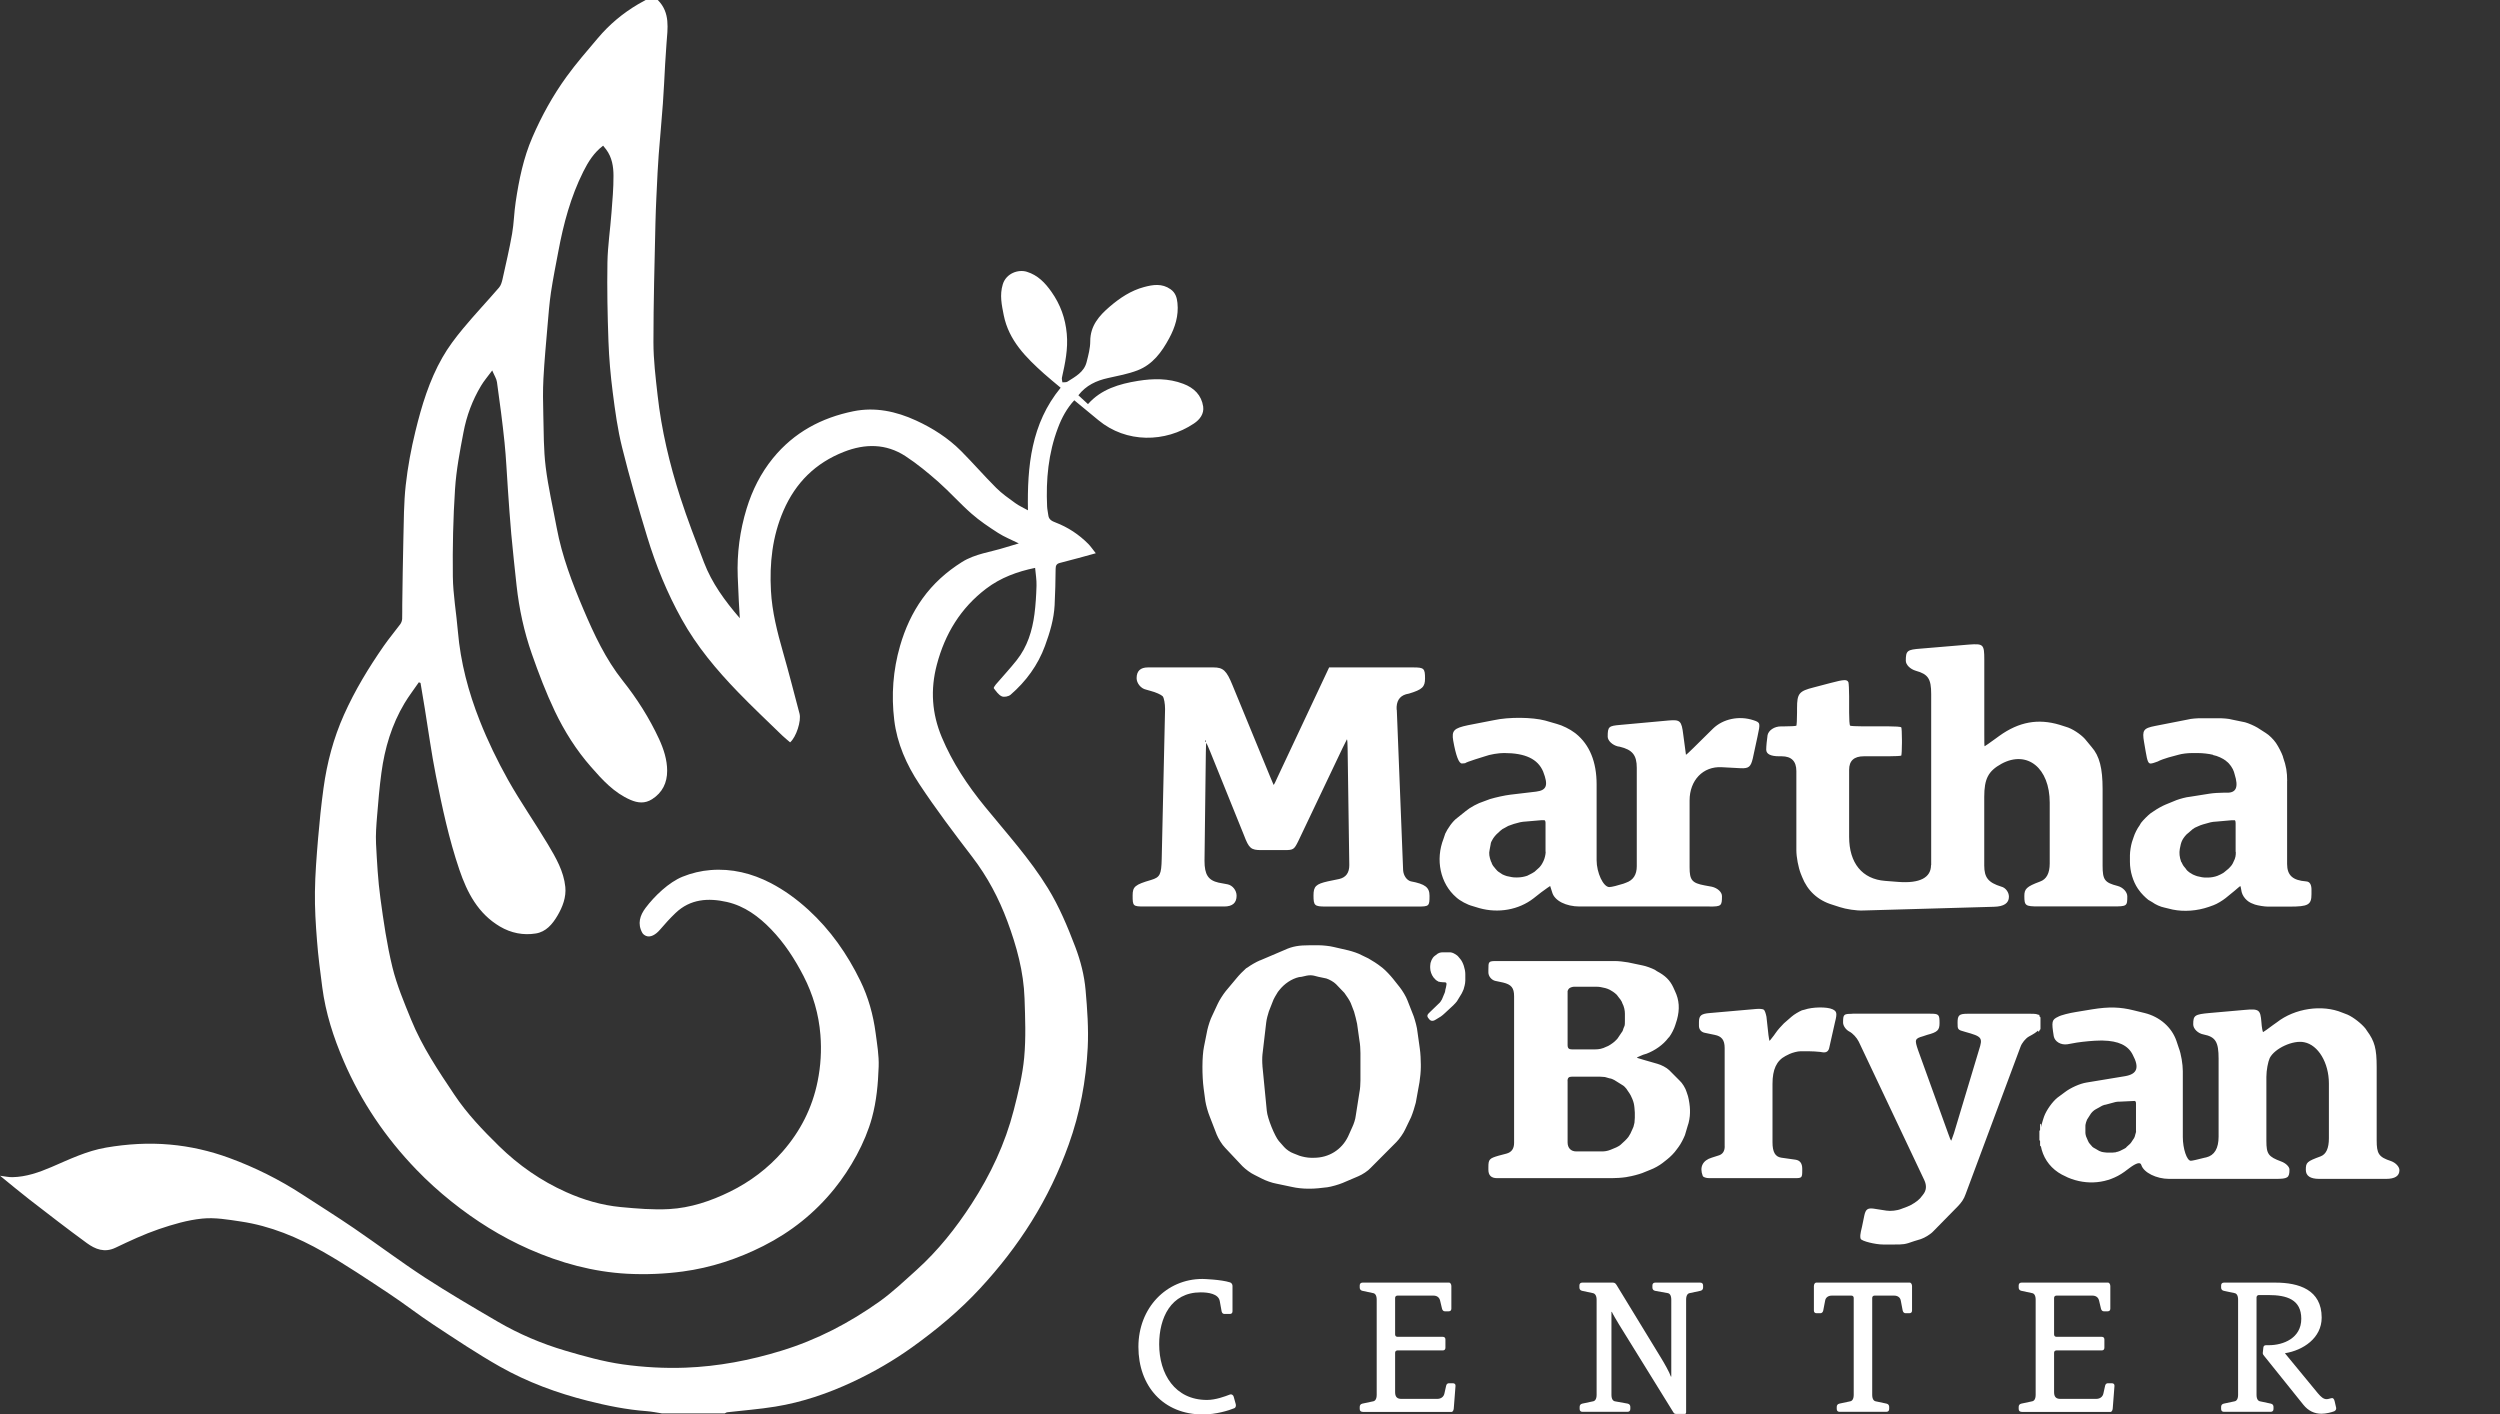
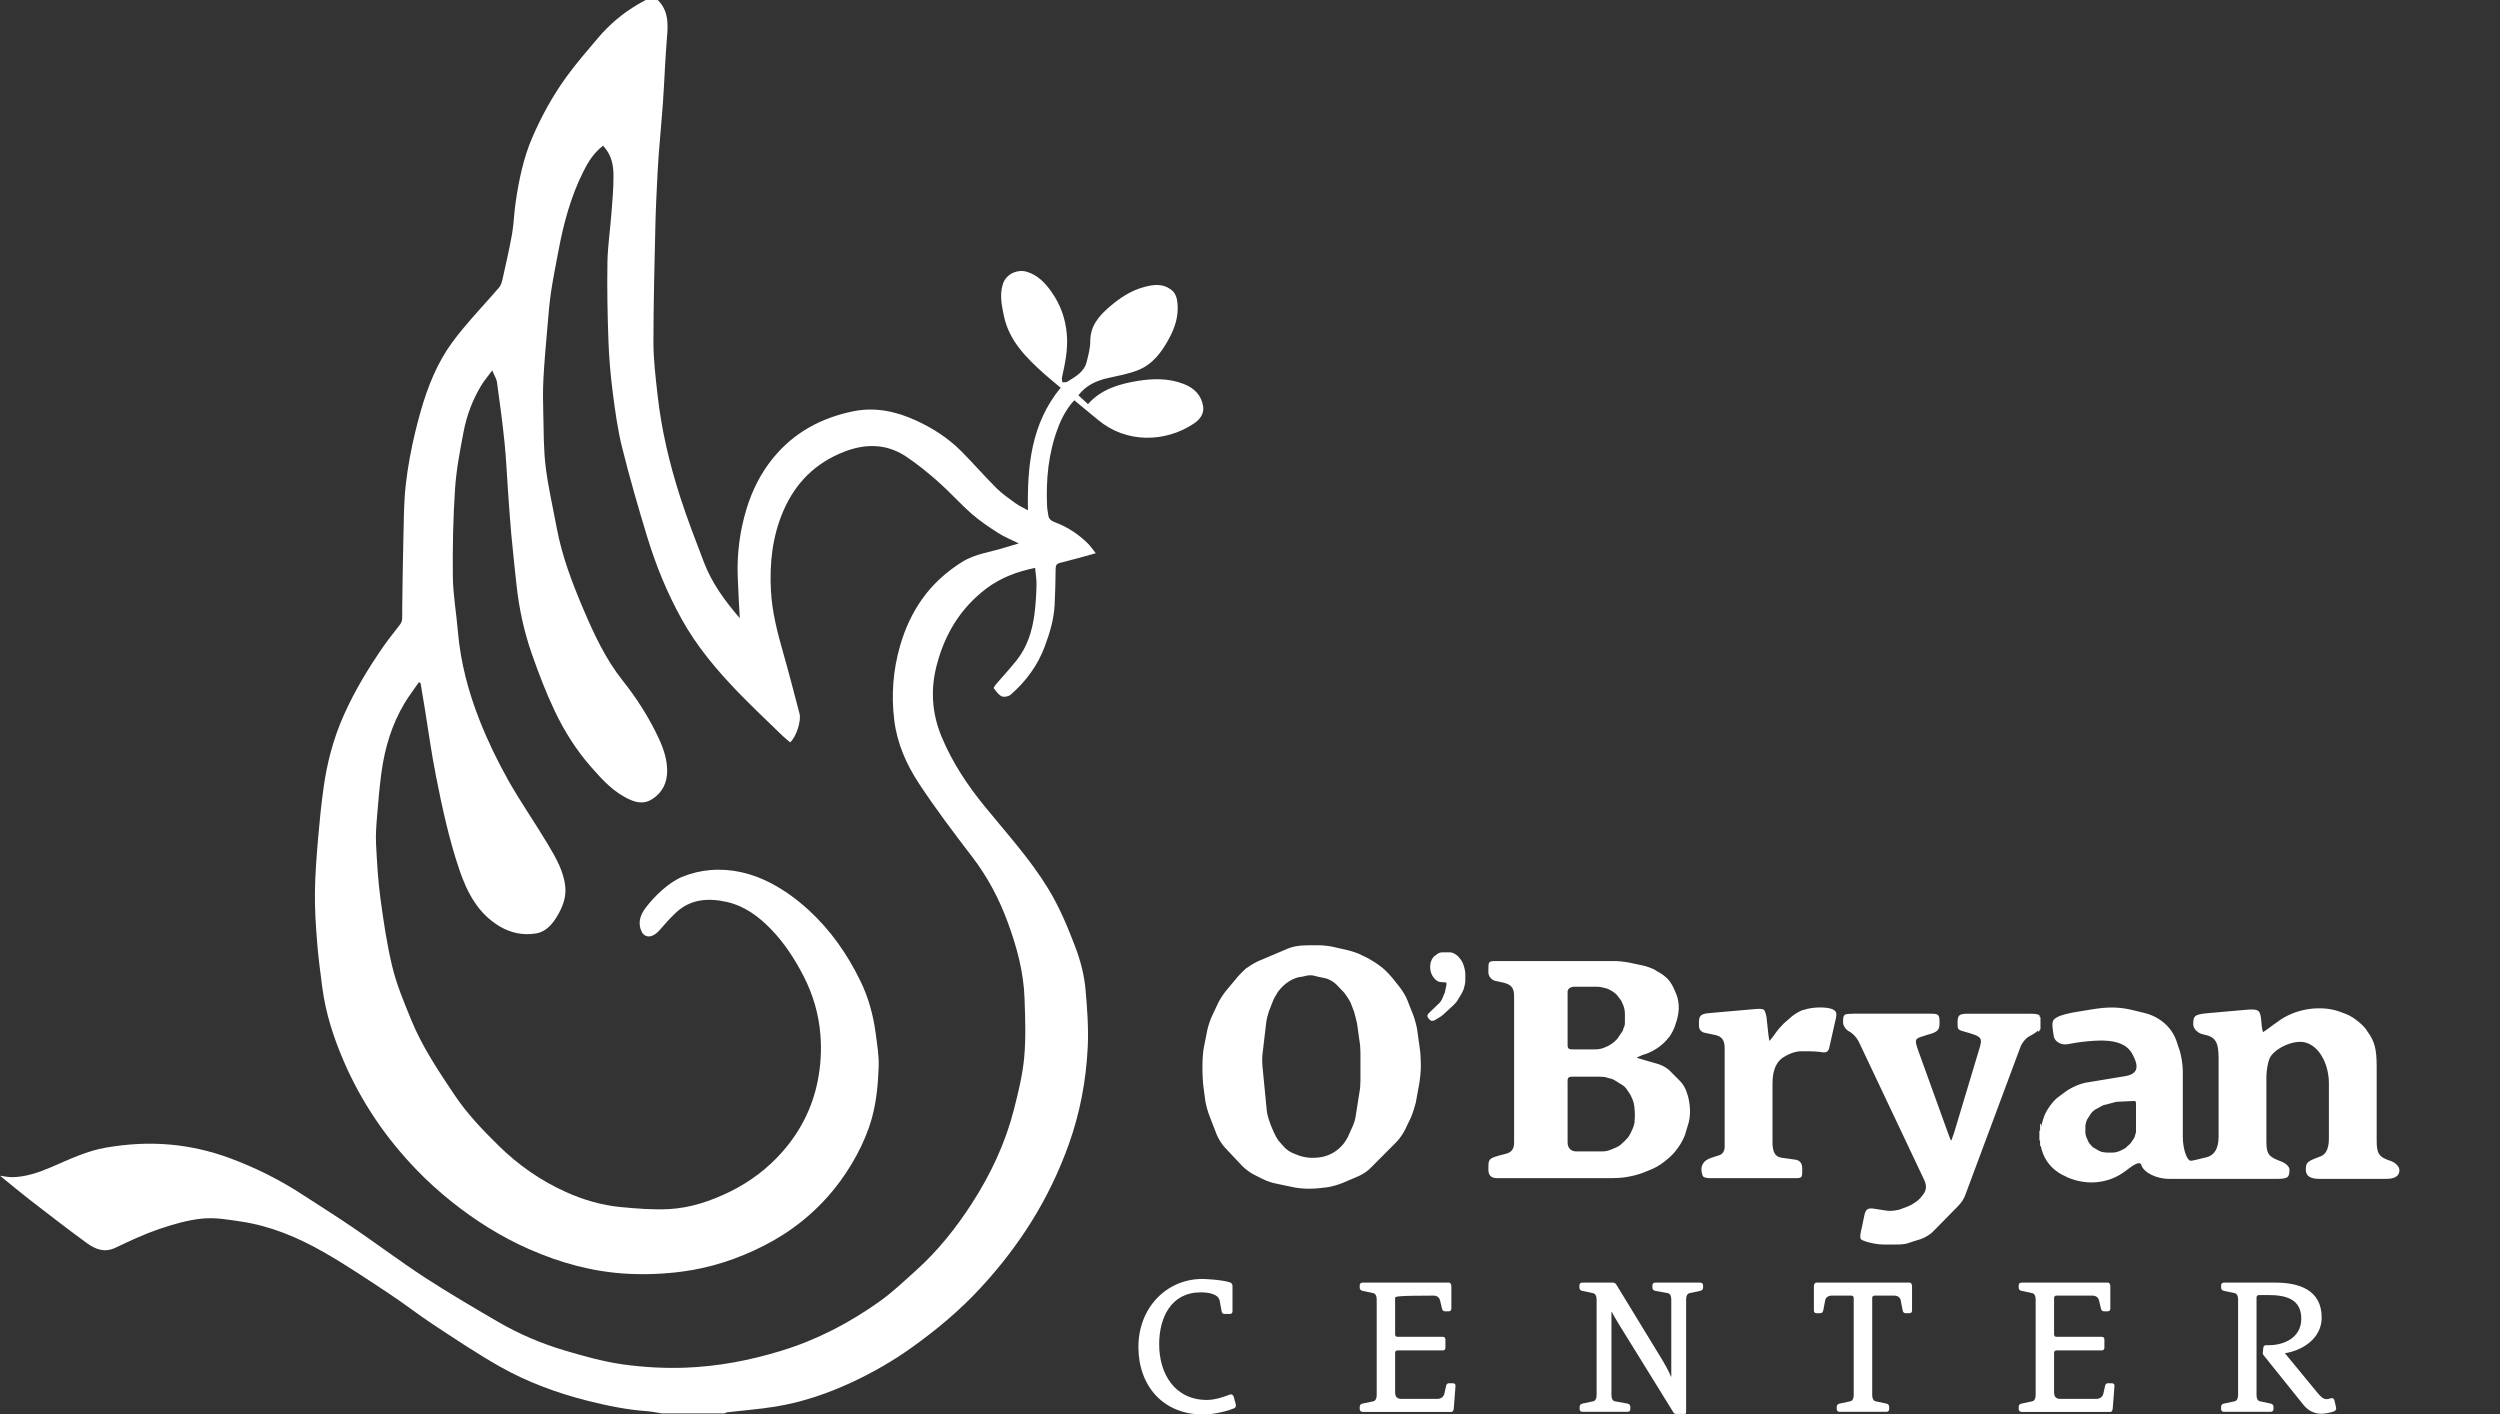
<svg xmlns="http://www.w3.org/2000/svg" width="152" height="86" viewBox="0 0 152 86" fill="none">
  <rect x="0" y="0" width="152" height="86" fill="#333333" stroke="none" />
  <g clip-path="url(#clip0_420_334)">
-     <path d="M84.925 43.152L85.31 52.911C85.331 53.236 85.535 53.524 85.777 53.585C86.652 53.75 86.915 53.952 86.915 54.465C86.915 55.098 86.894 55.118 86.182 55.118H80.593C79.922 55.118 79.861 55.057 79.861 54.444C79.861 53.893 80.004 53.75 80.737 53.585L81.428 53.442C81.834 53.346 82.037 53.066 82.037 52.603L81.935 45.52C81.935 45.216 81.915 44.949 81.894 44.949L81.629 45.479L78.928 51.156C78.683 51.645 78.642 51.686 78.094 51.686H76.69C76.06 51.686 75.938 51.584 75.635 50.786L73.581 45.702C73.458 45.397 73.356 45.171 73.336 45.171C73.336 45.171 73.315 45.417 73.315 45.743L73.234 52.336C73.234 53.175 73.458 53.52 74.088 53.664L74.637 53.767C74.94 53.828 75.185 54.133 75.185 54.461C75.185 54.897 74.934 55.115 74.432 55.115H69.576C68.885 55.115 68.864 55.094 68.864 54.441C68.864 53.91 69.007 53.787 69.981 53.503C70.529 53.339 70.611 53.178 70.632 52.217L70.836 43.111C70.836 42.786 70.775 42.437 70.693 42.334C70.591 42.232 70.267 42.088 69.961 42.009L69.675 41.927C69.371 41.866 69.106 41.541 69.106 41.233C69.106 40.797 69.336 40.579 69.797 40.579H73.778C74.368 40.579 74.572 40.764 74.936 41.66L77.212 47.193C77.334 47.481 77.436 47.724 77.436 47.724C77.457 47.724 77.579 47.477 77.702 47.193L80.811 40.579H85.93C86.581 40.579 86.642 40.641 86.642 41.253C86.642 41.763 86.478 41.927 85.668 42.17L85.484 42.211C85.078 42.334 84.888 42.647 84.915 43.149L84.925 43.152ZM73.322 45.051C73.322 45.031 73.322 45.01 73.302 45.01C73.281 45.01 73.281 45.031 73.281 45.051C73.281 45.092 73.281 45.113 73.302 45.113C73.322 45.113 73.322 45.092 73.322 45.051ZM103.943 55.115H96.038C95.225 55.115 94.516 54.769 94.373 54.256C94.312 54.051 94.25 53.869 94.25 53.869C94.23 53.869 93.985 54.054 93.702 54.256L93.236 54.622C92.34 55.317 91.103 55.539 89.942 55.214L89.537 55.091C89.213 55.009 88.764 54.766 88.542 54.56C87.568 53.722 87.262 52.275 87.769 50.988L87.871 50.684C88.014 50.379 88.318 49.927 88.604 49.725L89.111 49.318C89.377 49.093 89.864 48.829 90.208 48.726L90.593 48.583C90.937 48.48 91.488 48.357 91.832 48.316L93.396 48.131C94.046 48.049 94.148 47.744 93.821 46.906C93.498 46.15 92.745 45.784 91.444 45.784C91.121 45.784 90.589 45.866 90.266 45.989L89.677 46.174C89.353 46.276 89.087 46.379 89.087 46.4C89.087 46.4 88.985 46.42 88.883 46.42C88.699 46.42 88.519 45.951 88.355 45.031C88.253 44.418 88.396 44.275 89.251 44.093L90.814 43.789C91.747 43.583 93.171 43.604 93.944 43.809L94.656 44.015C94.979 44.097 95.47 44.34 95.732 44.545L95.814 44.606C96.648 45.281 97.074 46.321 97.074 47.69V52.302C97.074 53.058 97.479 53.934 97.847 53.934C97.99 53.934 98.375 53.832 98.702 53.729L98.865 53.667C99.299 53.517 99.516 53.184 99.516 52.668V46.687C99.516 45.91 99.25 45.585 98.48 45.4L98.358 45.38C98.034 45.298 97.748 45.034 97.748 44.788C97.748 44.175 97.809 44.134 98.521 44.073L101.447 43.806C102.159 43.744 102.24 43.826 102.342 44.665L102.424 45.277C102.465 45.623 102.506 45.89 102.506 45.89C102.526 45.89 102.731 45.705 102.973 45.462L104.151 44.299C104.761 43.707 105.735 43.501 106.61 43.789C107.036 43.932 107.036 43.953 106.855 44.788L106.569 46.115C106.446 46.625 106.324 46.728 105.837 46.708L104.679 46.646C103.541 46.584 102.727 47.443 102.727 48.668V52.73C102.727 53.507 102.87 53.688 103.64 53.832L104.086 53.914C104.43 53.996 104.696 54.239 104.696 54.485C104.696 55.077 104.655 55.118 103.943 55.118V55.115ZM93.968 51.789V50.033C93.968 49.951 93.947 49.89 93.906 49.869H93.702L92.749 49.951C92.667 49.951 92.524 49.972 92.425 49.992L92.04 50.095C91.938 50.136 91.795 50.177 91.696 50.218L91.512 50.321C91.41 50.362 91.287 50.444 91.226 50.506L90.981 50.732C90.92 50.793 90.838 50.896 90.797 50.957L90.736 51.06C90.695 51.122 90.633 51.245 90.633 51.327L90.572 51.652C90.511 51.898 90.552 52.1 90.654 52.388L90.674 52.408C90.695 52.511 90.777 52.655 90.838 52.713L90.92 52.815C90.981 52.898 91.083 53 91.165 53.041L91.349 53.164C91.43 53.206 91.553 53.247 91.614 53.267L91.918 53.329C91.979 53.349 92.122 53.349 92.204 53.349H92.244C92.469 53.349 92.67 53.308 92.854 53.247L93.017 53.164C93.099 53.123 93.222 53.062 93.304 53L93.508 52.815C93.59 52.754 93.671 52.651 93.712 52.59L93.774 52.487C93.814 52.405 93.876 52.302 93.896 52.22L93.937 52.076C93.957 51.994 93.978 51.871 93.978 51.789H93.968ZM117.416 52.607V42.194C117.416 41.277 117.232 40.99 116.483 40.784C116.139 40.682 115.873 40.418 115.873 40.172C115.873 39.559 115.955 39.498 116.786 39.436L119.712 39.19C120.587 39.128 120.645 39.169 120.645 40.107V44.637C120.645 45.044 120.645 45.373 120.665 45.373C120.686 45.373 120.968 45.168 121.336 44.904L121.561 44.74C122.76 43.881 123.918 43.679 125.219 44.066L125.604 44.189C125.989 44.292 126.499 44.637 126.762 44.925L127.167 45.414C127.654 45.965 127.838 46.721 127.838 47.967V52.62C127.838 53.5 127.96 53.661 128.751 53.866C129.074 53.948 129.34 54.232 129.34 54.499C129.34 55.091 129.319 55.111 128.464 55.111H123.955C123.141 55.111 123.08 55.07 123.08 54.478C123.08 54.051 123.203 53.907 124.034 53.599C124.426 53.462 124.623 53.095 124.623 52.497V48.802C124.623 46.697 123.261 45.595 121.697 46.434C120.883 46.882 120.642 47.351 120.642 48.456V52.62C120.642 53.356 120.887 53.661 121.677 53.907C121.942 53.969 122.143 54.253 122.143 54.52C122.143 54.914 121.839 55.118 121.231 55.132L113.285 55.358C112.88 55.378 112.229 55.276 111.862 55.153L111.415 55.009C110.52 54.742 109.893 54.15 109.566 53.315L109.484 53.11C109.341 52.744 109.219 52.111 109.219 51.7V46.882C109.219 46.282 108.92 45.982 108.323 45.982H108.18C107.651 45.982 107.386 45.846 107.386 45.575C107.386 45.37 107.427 44.983 107.468 44.696C107.529 44.408 107.873 44.165 108.282 44.165H108.446C108.83 44.165 109.178 44.145 109.219 44.124C109.239 44.083 109.26 43.737 109.26 43.327V43.06C109.26 42.16 109.382 42.02 110.274 41.794L111.289 41.527C112.144 41.301 112.304 41.301 112.386 41.486C112.406 41.568 112.427 41.955 112.427 42.345V43.323C112.427 43.731 112.447 44.08 112.488 44.121C112.509 44.141 112.853 44.162 113.261 44.162H114.824C115.209 44.162 115.557 44.182 115.598 44.223C115.618 44.244 115.638 44.589 115.638 45V45.164C115.638 45.551 115.618 45.9 115.598 45.941C115.557 45.962 115.213 45.982 114.824 45.982H113.323C112.725 45.982 112.427 46.255 112.427 46.8V50.882C112.427 52.473 113.22 53.455 114.62 53.558L115.414 53.62C116.735 53.722 117.406 53.353 117.406 52.6L117.416 52.607ZM139.056 47.484V52.528C139.056 53.223 139.4 53.527 140.214 53.589C140.444 53.602 140.551 53.793 140.538 54.16V54.365C140.538 55.019 140.333 55.122 139.196 55.122H137.895C137.67 55.122 137.306 55.06 137.101 54.998L136.999 54.958C136.614 54.834 136.308 54.489 136.267 54.099C136.247 53.975 136.226 53.873 136.206 53.873C136.206 53.873 136.042 53.996 135.862 54.16L135.313 54.608C135.13 54.752 134.806 54.954 134.581 55.036L134.295 55.139C133.583 55.385 132.793 55.443 132.102 55.303L131.594 55.18C131.37 55.139 131.046 54.995 130.862 54.855L130.617 54.711C130.433 54.567 130.171 54.304 130.048 54.119L129.987 54.037C129.684 53.589 129.5 52.976 129.5 52.405V51.998C129.5 51.772 129.561 51.406 129.622 51.2L129.725 50.896C129.786 50.691 129.949 50.365 130.089 50.181L130.171 50.037C130.314 49.852 130.576 49.589 130.76 49.445L130.944 49.322C131.148 49.178 131.472 48.997 131.676 48.915L132.327 48.648C132.551 48.566 132.916 48.463 133.161 48.442L134.319 48.258C134.564 48.217 134.949 48.196 135.174 48.196H135.419C135.967 48.196 136.11 47.85 135.865 47.074L135.824 46.93C135.763 46.725 135.559 46.42 135.378 46.297L135.337 46.256C135.153 46.112 134.809 45.951 134.564 45.91L134.544 45.89C134.299 45.828 133.914 45.787 133.668 45.787H133.243C132.998 45.787 132.654 45.828 132.449 45.89L131.84 46.054C131.635 46.115 131.332 46.218 131.189 46.3C131.026 46.362 130.845 46.423 130.763 46.423C130.62 46.423 130.559 46.3 130.46 45.708L130.358 45.116C130.235 44.401 130.317 44.278 131.029 44.138L133.001 43.751C133.226 43.69 133.59 43.669 133.815 43.669H134.891C135.136 43.669 135.501 43.69 135.705 43.751L136.499 43.915C136.723 43.977 137.047 44.121 137.251 44.24L137.759 44.566C137.963 44.689 138.225 44.952 138.368 45.157L138.409 45.219C138.532 45.404 138.712 45.749 138.794 45.975L138.815 46.057C138.998 46.567 139.06 46.937 139.06 47.488L139.056 47.484ZM135.926 51.792V50.037C135.926 49.955 135.906 49.893 135.886 49.873H135.661L134.728 49.955C134.646 49.955 134.482 49.975 134.404 49.996L133.958 50.119C133.876 50.14 133.713 50.201 133.634 50.242L133.45 50.324C133.369 50.365 133.267 50.447 133.205 50.509L132.94 50.735C132.878 50.797 132.797 50.899 132.756 50.961L132.694 51.063C132.654 51.125 132.613 51.248 132.592 51.33L132.531 51.618C132.49 51.864 132.511 52.107 132.613 52.395L132.633 52.415C132.674 52.518 132.756 52.661 132.817 52.72L132.899 52.822C132.94 52.904 133.062 53.007 133.124 53.048L133.328 53.171C133.41 53.212 133.532 53.253 133.594 53.274L133.88 53.336C133.961 53.356 134.084 53.356 134.183 53.356H134.224C134.428 53.356 134.649 53.315 134.813 53.253L134.997 53.171C135.078 53.13 135.201 53.069 135.262 53.007L135.487 52.822C135.548 52.761 135.651 52.658 135.691 52.596L135.753 52.494C135.794 52.412 135.835 52.309 135.875 52.227L135.916 52.083C135.937 52.001 135.937 51.878 135.937 51.796L135.926 51.792Z" fill="white" />
    <path d="M76.612 58.393L78.097 57.76C78.584 57.534 78.972 57.472 79.64 57.472H80.168C80.413 57.472 80.839 57.514 81.08 57.575L81.976 57.781C82.221 57.842 82.606 57.965 82.811 58.085L83.195 58.27C83.42 58.393 83.764 58.615 83.969 58.78L84.05 58.841C84.254 59.005 84.537 59.31 84.701 59.515L85.106 60.025C85.269 60.23 85.491 60.597 85.573 60.822L85.957 61.801C86.039 62.047 86.162 62.475 86.182 62.739L86.325 63.758C86.366 64.025 86.386 64.474 86.386 64.716V64.881C86.386 65.127 86.346 65.555 86.305 65.798L86.08 67.043C86.019 67.29 85.896 67.676 85.794 67.923L85.43 68.679C85.327 68.905 85.085 69.25 84.902 69.435L83.338 71.006C83.175 71.191 82.831 71.413 82.586 71.516L81.632 71.923C81.387 72.025 80.961 72.149 80.678 72.19H80.658C80.372 72.231 79.926 72.272 79.684 72.272H79.5C79.234 72.272 78.829 72.231 78.567 72.169L77.593 71.964C77.348 71.923 76.942 71.779 76.718 71.659L76.272 71.433C76.047 71.331 75.723 71.088 75.539 70.903L74.484 69.781C74.3 69.596 74.078 69.23 73.976 68.983L73.55 67.882C73.448 67.635 73.326 67.207 73.285 66.944L73.183 66.188C73.08 65.411 73.08 64.227 73.203 63.635L73.407 62.615C73.469 62.349 73.591 61.962 73.71 61.736L74.034 61.041C74.136 60.816 74.358 60.47 74.521 60.265L75.171 59.488C75.335 59.283 75.597 59.019 75.761 58.875L75.863 58.814C76.026 58.691 76.37 58.489 76.615 58.386L76.612 58.393ZM76.755 64.802L77.021 67.536C77.062 68.005 77.508 69.086 77.753 69.374L78.076 69.74C78.199 69.883 78.461 70.065 78.645 70.126L79.01 70.27C79.194 70.332 79.497 70.393 79.701 70.393H79.885C80.798 70.393 81.571 69.904 81.959 69.107L82.225 68.515C82.306 68.35 82.409 68.046 82.429 67.841L82.654 66.41C82.695 66.225 82.715 65.9 82.715 65.695V64.022C82.715 63.816 82.695 63.471 82.654 63.266L82.511 62.246C82.47 62.041 82.388 61.715 82.327 61.51L82.123 60.98C82.041 60.795 81.857 60.532 81.738 60.367L81.23 59.837C81.087 59.693 80.825 59.55 80.641 59.491L80.154 59.389C79.728 59.266 79.626 59.266 79.139 59.389L78.976 59.409C78.529 59.512 78.08 59.816 77.777 60.206L77.695 60.309C77.593 60.473 77.429 60.737 77.371 60.922L77.147 61.493C77.085 61.678 77.004 61.982 76.983 62.188L76.758 64.107C76.738 64.292 76.738 64.617 76.758 64.802H76.755ZM88.379 61.106L87.851 61.596C87.79 61.657 87.667 61.76 87.606 61.801L87.303 61.986C87.119 62.109 86.979 62.089 86.877 61.945C86.734 61.781 86.754 61.698 86.959 61.517L87.466 61.028C87.548 60.966 87.63 60.843 87.671 60.761L87.773 60.514C87.814 60.432 87.875 60.289 87.875 60.189L87.916 60.025C87.977 59.758 87.957 59.721 87.793 59.721H87.732C87.65 59.721 87.528 59.7 87.446 59.68L87.425 59.659C87.364 59.639 87.262 59.556 87.201 59.474L87.16 59.433C87.037 59.269 86.955 59.047 86.955 58.841V58.739C86.955 58.656 86.976 58.513 87.017 58.434L87.037 58.372C87.078 58.29 87.139 58.188 87.221 58.126L87.303 58.065C87.446 57.941 87.548 57.9 87.749 57.9H88.154C88.236 57.9 88.359 57.941 88.42 57.982L88.461 58.003C88.542 58.044 88.644 58.126 88.685 58.188L88.788 58.311C88.951 58.496 89.091 58.923 89.091 59.228V59.614C89.091 59.717 89.07 59.84 89.05 59.919L88.989 60.145C88.948 60.227 88.907 60.35 88.866 60.412L88.58 60.881C88.539 60.942 88.437 61.045 88.376 61.106H88.379ZM92.057 69.476V60.576C92.057 60.066 91.894 59.861 91.386 59.738L90.899 59.635C90.674 59.574 90.494 59.348 90.494 59.125V58.961C90.494 58.451 90.494 58.431 91.022 58.431H98.174C98.399 58.431 98.763 58.472 98.988 58.513L99.863 58.697C100.088 58.739 100.411 58.862 100.616 58.964L100.738 59.047C101.246 59.313 101.532 59.597 101.733 60.025L101.835 60.251C102.101 60.802 102.138 61.353 101.958 62.006L101.855 62.331C101.794 62.537 101.631 62.862 101.491 63.047L101.43 63.108C101.127 63.515 100.636 63.864 100.108 64.066L99.904 64.128C99.7 64.21 99.519 64.292 99.519 64.313C99.519 64.313 99.703 64.374 99.924 64.436L100.779 64.682C101.004 64.744 101.328 64.908 101.491 65.069L102.121 65.702C102.285 65.846 102.485 66.171 102.547 66.397L102.629 66.643C102.69 66.869 102.751 67.255 102.751 67.481V67.666C102.751 67.892 102.69 68.258 102.608 68.463L102.445 69.014C102.363 69.219 102.199 69.545 102.06 69.729L101.937 69.894C101.815 70.078 101.552 70.342 101.368 70.486L101.082 70.711C100.898 70.855 100.575 71.037 100.35 71.119L99.843 71.324C99.618 71.406 99.233 71.509 98.967 71.55L98.865 71.57C98.62 71.611 98.215 71.632 97.99 71.632H91.022C90.67 71.632 90.494 71.462 90.494 71.122V70.958C90.494 70.489 90.555 70.427 91.124 70.263L91.591 70.14C91.902 70.058 92.057 69.84 92.057 69.486V69.476ZM95.31 60.309V63.536C95.31 63.741 95.391 63.803 95.575 63.803H96.978C97.224 63.803 97.424 63.762 97.67 63.639L97.772 63.597C97.854 63.556 97.976 63.474 98.058 63.413L98.16 63.331C98.222 63.269 98.344 63.166 98.385 63.084L98.589 62.78C98.651 62.718 98.692 62.595 98.712 62.513L98.773 62.369C98.794 62.307 98.794 62.164 98.794 62.082V61.633C98.794 61.449 98.753 61.206 98.63 60.98L98.61 60.918C98.569 60.836 98.487 60.713 98.426 60.651L98.303 60.487C98.242 60.425 98.14 60.343 98.078 60.302L97.874 60.179C97.792 60.138 97.69 60.097 97.608 60.077L97.322 60.015C97.241 59.994 97.118 59.994 97.036 59.994H95.694C95.613 59.994 95.49 60.035 95.429 60.077C95.368 60.118 95.306 60.22 95.306 60.302L95.31 60.309ZM95.31 65.74V69.456C95.31 69.801 95.514 70.007 95.838 70.007H97.38C97.564 70.007 97.724 69.986 97.929 69.904L98.273 69.76C98.354 69.719 98.477 69.657 98.538 69.596L98.804 69.35C98.865 69.288 98.967 69.185 99.008 69.124L99.131 68.918C99.172 68.836 99.213 68.734 99.253 68.651L99.315 68.508C99.335 68.446 99.356 68.323 99.376 68.261L99.397 67.957V67.652L99.376 67.365C99.356 67.16 99.335 67.04 99.253 66.835L99.151 66.609C99.11 66.527 99.029 66.403 98.967 66.321L98.886 66.198C98.824 66.116 98.722 66.013 98.64 65.972L98.153 65.668C98.072 65.627 97.949 65.565 97.867 65.565L97.581 65.483C97.499 65.483 97.377 65.462 97.278 65.462H95.572C95.388 65.462 95.306 65.524 95.306 65.729L95.31 65.74ZM104.859 69.699V63.717C104.859 63.228 104.675 63.002 104.25 62.92L103.66 62.797C103.436 62.756 103.296 62.592 103.296 62.369V62.143C103.296 61.736 103.439 61.633 103.967 61.592L106.77 61.346C106.974 61.325 107.175 61.346 107.236 61.387C107.298 61.428 107.359 61.613 107.4 61.815L107.523 62.937C107.543 63.122 107.584 63.283 107.584 63.283C107.604 63.283 107.706 63.139 107.85 62.958L107.952 62.814C108.074 62.629 108.316 62.366 108.459 62.222L108.926 61.815C109.089 61.671 109.372 61.51 109.556 61.428L109.719 61.387C110.186 61.223 111.082 61.202 111.426 61.367C111.671 61.49 111.712 61.592 111.569 62.143L111.225 63.673C111.184 63.919 111.041 64.018 110.799 63.977L110.676 63.957C110.492 63.936 110.169 63.916 109.964 63.916H109.477C109.294 63.916 108.99 63.998 108.807 64.08L108.561 64.203C108.013 64.491 107.768 65.021 107.768 65.897V69.449C107.768 70.041 107.931 70.328 108.296 70.386L109.171 70.51C109.441 70.551 109.576 70.734 109.576 71.061V71.163C109.576 71.611 109.556 71.632 109.11 71.632H103.929C103.725 71.632 103.545 71.57 103.524 71.488C103.32 70.958 103.524 70.551 104.073 70.386L104.457 70.263C104.728 70.195 104.863 70.004 104.863 69.692L104.859 69.699ZM112.621 61.633H117.355C117.883 61.633 117.924 61.675 117.924 62.205C117.924 62.633 117.801 62.756 117.171 62.92L116.926 63.002C116.418 63.146 116.398 63.207 116.623 63.861L118.452 68.925C118.533 69.172 118.615 69.353 118.635 69.353C118.635 69.353 118.717 69.148 118.799 68.905L120.321 63.84C120.567 63.084 120.505 63.023 119.487 62.739C119.02 62.615 119.02 62.595 119.02 62.188C119.02 61.739 119.102 61.637 119.61 61.637H123.472C124 61.637 124.04 61.678 124.04 62.208C124.04 62.595 123.959 62.698 123.349 63.026C123.165 63.129 122.923 63.413 122.842 63.659L119.511 72.6C119.409 72.905 119.245 73.131 119.024 73.356L117.559 74.848C117.396 75.033 117.031 75.256 116.786 75.338L116.381 75.461C115.812 75.666 115.73 75.666 115.162 75.666H114.491C114.024 75.666 113.19 75.461 113.128 75.321C113.088 75.197 113.088 75.074 113.21 74.585L113.353 73.89C113.435 73.524 113.558 73.442 113.902 73.483L114.695 73.606C114.94 73.647 115.346 73.606 115.591 73.504L115.976 73.36C116.241 73.257 116.585 73.035 116.749 72.85L116.912 72.645C117.128 72.387 117.155 72.087 116.994 71.745L113.013 63.334C112.89 63.088 112.648 62.824 112.444 62.721C112.24 62.619 112.059 62.376 112.059 62.171C112.059 61.661 112.1 61.64 112.628 61.64L112.621 61.633ZM123.897 62.653V61.736C123.897 61.715 123.897 61.695 123.918 61.695H123.979C123.979 61.695 124 61.736 124 61.757V61.777C124 61.798 124.02 61.818 124.02 61.818C124.04 61.818 124.061 61.839 124.061 61.88V62.554C124.061 62.574 124.04 62.615 124.02 62.615C124.02 62.615 124 62.636 124 62.657C124 62.677 123.979 62.718 123.938 62.718C123.918 62.718 123.897 62.698 123.897 62.657V62.653ZM124.098 68.388V69.634C124.098 69.675 124.078 69.695 124.078 69.695C124.057 69.695 124.037 69.675 124.037 69.634V69.408C124.037 69.367 124.037 69.346 124.017 69.346C123.996 69.346 123.996 69.326 123.996 69.305V68.775C123.996 68.754 123.996 68.734 124.017 68.734C124.037 68.734 124.037 68.693 124.037 68.672V68.385C124.037 68.364 124.057 68.323 124.078 68.323C124.078 68.323 124.098 68.364 124.098 68.385V68.388ZM138.341 71.676H131.88C131.107 71.676 130.338 71.29 130.195 70.838C130.14 70.635 129.896 70.697 129.462 71.023L129.159 71.249C128.165 71.964 126.884 72.087 125.726 71.594L125.604 71.533C124.262 70.961 123.713 69.572 124.221 68.063L124.282 67.878C124.425 67.492 124.79 66.978 125.096 66.735L125.563 66.39C125.886 66.143 126.458 65.88 126.864 65.818L129.2 65.432C129.932 65.308 130.096 64.922 129.667 64.124C129.381 63.553 128.791 63.286 127.858 63.266H127.695C127.31 63.266 126.68 63.327 126.271 63.389L125.702 63.491C125.297 63.553 124.929 63.327 124.868 63.002C124.725 62.102 124.745 62.003 125.134 61.818C125.318 61.715 125.825 61.592 126.21 61.531L127.204 61.367C128.219 61.202 128.911 61.223 129.725 61.428L130.396 61.592C131.308 61.818 132.04 62.451 132.327 63.286L132.47 63.714C132.613 64.08 132.715 64.713 132.715 65.124V69.124C132.715 69.839 132.96 70.575 133.202 70.575C133.284 70.575 133.648 70.492 134.036 70.39L134.138 70.369C134.64 70.246 134.891 69.824 134.891 69.103V64.367C134.891 63.348 134.707 63.04 133.978 62.896C133.634 62.834 133.348 62.55 133.348 62.283C133.348 61.733 133.43 61.671 134.363 61.589L136.458 61.404C137.353 61.322 137.432 61.384 137.493 62.14C137.513 62.485 137.575 62.752 137.595 62.752C137.616 62.752 137.898 62.547 138.225 62.304L138.43 62.16C139.526 61.301 141.192 61.059 142.411 61.568L142.734 61.692C143.099 61.856 143.589 62.242 143.831 62.55L143.913 62.674C144.379 63.307 144.502 63.755 144.502 64.877V69.329C144.502 70.147 144.625 70.349 145.377 70.595C145.663 70.698 145.885 70.941 145.885 71.146C145.885 71.5 145.613 71.676 145.071 71.676H141.008C140.465 71.676 140.194 71.493 140.194 71.126C140.194 70.677 140.255 70.616 141.09 70.308C141.428 70.184 141.597 69.817 141.597 69.206V65.88C141.597 64.614 140.946 63.532 140.095 63.368C139.424 63.224 138.307 63.734 138.001 64.326C137.898 64.552 137.796 65.062 137.796 65.469V69.37C137.796 70.167 137.919 70.328 138.692 70.616C138.978 70.718 139.199 70.941 139.199 71.105C139.199 71.615 139.097 71.676 138.344 71.676H138.341ZM129.868 68.758V67.084C129.868 66.961 129.827 66.92 129.704 66.941L128.849 66.982C128.788 66.982 128.686 66.982 128.625 67.002L128.015 67.166C127.954 67.166 127.872 67.207 127.811 67.228L127.405 67.454C127.364 67.474 127.283 67.536 127.242 67.577L127.201 67.618C127.16 67.659 127.099 67.741 127.078 67.782L126.894 68.07C126.874 68.111 126.854 68.193 126.833 68.234L126.813 68.316C126.792 68.357 126.792 68.439 126.792 68.501V68.888C126.792 68.929 126.813 69.031 126.833 69.093L126.956 69.38C126.976 69.442 127.037 69.524 127.078 69.565L127.221 69.729C127.262 69.77 127.344 69.811 127.385 69.832L127.63 69.976C127.671 69.996 127.753 70.017 127.794 70.037L127.916 70.058C127.957 70.058 128.039 70.078 128.1 70.078H128.444C128.505 70.078 128.587 70.058 128.648 70.058L128.689 70.037C128.751 70.037 128.832 69.996 128.894 69.976L129.139 69.853C129.2 69.832 129.282 69.77 129.302 69.729L129.507 69.545C129.547 69.504 129.609 69.421 129.629 69.38L129.752 69.196C129.772 69.154 129.813 69.072 129.813 69.031L129.834 68.949C129.854 68.908 129.874 68.826 129.874 68.764L129.868 68.758Z" fill="white" />
    <path d="M75.134 85.374C75.158 85.466 75.134 85.582 75.052 85.617C74.715 85.757 73.928 86 73.142 86C70.72 86 69.215 84.265 69.215 81.89C69.215 79.516 70.918 77.76 73.108 77.76C73.176 77.76 74.242 77.794 74.787 77.969C74.868 77.993 74.936 78.085 74.936 78.178V79.724C74.936 79.831 74.879 79.889 74.773 79.889H74.449C74.368 79.889 74.3 79.841 74.276 79.738L74.16 79.098C74.078 78.667 73.475 78.575 73.002 78.575C71.183 78.575 70.478 80.135 70.478 81.73C70.478 83.533 71.428 85.117 73.387 85.117C73.918 85.117 74.497 84.895 74.766 84.792C74.882 84.744 74.987 84.826 75.008 84.919L75.134 85.374Z" fill="white" />
-     <path d="M82.845 85.839C82.739 85.839 82.671 85.781 82.671 85.665V85.538C82.671 85.446 82.719 85.364 82.834 85.34L83.495 85.199C83.611 85.175 83.703 85.059 83.703 84.802V79.019C83.703 78.763 83.611 78.647 83.495 78.623L82.834 78.482C82.719 78.458 82.671 78.376 82.671 78.284V78.157C82.671 78.041 82.739 77.983 82.845 77.983H88.103C88.185 77.983 88.243 78.089 88.243 78.192V79.564C88.243 79.67 88.185 79.728 88.079 79.728H87.848C87.766 79.728 87.698 79.67 87.674 79.564L87.558 79.074C87.51 78.876 87.361 78.773 87.153 78.773H84.963C84.881 78.773 84.823 78.831 84.823 78.913V81.138C84.823 81.22 84.881 81.278 84.963 81.278H87.718C87.824 81.278 87.882 81.336 87.882 81.442V81.942C87.882 82.048 87.824 82.106 87.718 82.106H84.963C84.881 82.106 84.823 82.164 84.823 82.246V84.645C84.823 84.97 84.987 85.052 85.205 85.052H87.381C87.602 85.052 87.776 84.936 87.82 84.727L87.926 84.251C87.95 84.145 88.018 84.101 88.1 84.101H88.331C88.437 84.101 88.505 84.159 88.495 84.265L88.389 85.637C88.379 85.743 88.331 85.846 88.249 85.846H82.841L82.845 85.839Z" fill="white" />
+     <path d="M82.845 85.839C82.739 85.839 82.671 85.781 82.671 85.665V85.538C82.671 85.446 82.719 85.364 82.834 85.34L83.495 85.199C83.611 85.175 83.703 85.059 83.703 84.802V79.019C83.703 78.763 83.611 78.647 83.495 78.623L82.834 78.482C82.719 78.458 82.671 78.376 82.671 78.284V78.157C82.671 78.041 82.739 77.983 82.845 77.983H88.103C88.185 77.983 88.243 78.089 88.243 78.192V79.564C88.243 79.67 88.185 79.728 88.079 79.728H87.848C87.766 79.728 87.698 79.67 87.674 79.564L87.558 79.074C87.51 78.876 87.361 78.773 87.153 78.773C84.881 78.773 84.823 78.831 84.823 78.913V81.138C84.823 81.22 84.881 81.278 84.963 81.278H87.718C87.824 81.278 87.882 81.336 87.882 81.442V81.942C87.882 82.048 87.824 82.106 87.718 82.106H84.963C84.881 82.106 84.823 82.164 84.823 82.246V84.645C84.823 84.97 84.987 85.052 85.205 85.052H87.381C87.602 85.052 87.776 84.936 87.82 84.727L87.926 84.251C87.95 84.145 88.018 84.101 88.1 84.101H88.331C88.437 84.101 88.505 84.159 88.495 84.265L88.389 85.637C88.379 85.743 88.331 85.846 88.249 85.846H82.841L82.845 85.839Z" fill="white" />
    <path d="M101.903 85.966C101.811 85.966 101.777 85.932 101.729 85.85L98.439 80.532C98.314 80.323 98.068 79.916 98 79.762H97.976V84.802C97.976 85.059 98.068 85.175 98.184 85.199L98.961 85.34C99.076 85.364 99.124 85.446 99.124 85.538V85.665C99.124 85.781 99.056 85.839 98.95 85.839H96.216C96.11 85.839 96.042 85.781 96.042 85.665V85.538C96.042 85.446 96.09 85.364 96.205 85.34L96.866 85.199C96.982 85.175 97.074 85.059 97.074 84.802V79.019C97.074 78.763 96.968 78.647 96.852 78.623L96.192 78.482C96.076 78.458 96.028 78.376 96.028 78.284V78.157C96.028 78.041 96.096 77.983 96.202 77.983H98.055C98.218 77.983 98.262 78.089 98.334 78.205L101.011 82.592C101.174 82.859 101.508 83.441 101.59 83.697H101.614V79.019C101.614 78.763 101.522 78.647 101.406 78.623L100.629 78.482C100.514 78.458 100.466 78.376 100.466 78.284V78.157C100.466 78.041 100.534 77.983 100.64 77.983H103.374C103.48 77.983 103.548 78.041 103.548 78.157V78.284C103.548 78.376 103.5 78.458 103.385 78.482L102.724 78.623C102.608 78.647 102.516 78.763 102.516 79.019V85.863C102.516 85.945 102.482 85.969 102.424 85.969H101.903V85.966Z" fill="white" />
    <path d="M111.848 85.839C111.742 85.839 111.674 85.781 111.674 85.665V85.538C111.674 85.446 111.722 85.364 111.838 85.34L112.498 85.199C112.614 85.175 112.706 85.059 112.706 84.802V78.913C112.706 78.831 112.648 78.773 112.567 78.773H111.374C111.167 78.773 111.003 78.879 110.969 79.074L110.853 79.68C110.83 79.786 110.761 79.844 110.68 79.844H110.448C110.343 79.844 110.285 79.786 110.285 79.68V78.192C110.285 78.085 110.343 77.983 110.424 77.983H116.112C116.194 77.983 116.252 78.089 116.252 78.192V79.68C116.252 79.786 116.194 79.844 116.088 79.844H115.856C115.775 79.844 115.707 79.786 115.683 79.68L115.567 79.074C115.533 78.876 115.369 78.773 115.162 78.773H113.97C113.888 78.773 113.83 78.831 113.83 78.913V84.802C113.83 85.059 113.922 85.175 114.038 85.199L114.699 85.34C114.814 85.364 114.862 85.446 114.862 85.538V85.665C114.862 85.781 114.794 85.839 114.688 85.839H111.851H111.848Z" fill="white" />
    <path d="M122.91 85.839C122.804 85.839 122.736 85.781 122.736 85.665V85.538C122.736 85.446 122.784 85.364 122.9 85.34L123.56 85.199C123.676 85.175 123.768 85.059 123.768 84.802V79.019C123.768 78.763 123.676 78.647 123.56 78.623L122.9 78.482C122.784 78.458 122.736 78.376 122.736 78.284V78.157C122.736 78.041 122.804 77.983 122.91 77.983H128.168C128.25 77.983 128.308 78.089 128.308 78.192V79.564C128.308 79.67 128.25 79.728 128.144 79.728H127.913C127.831 79.728 127.763 79.67 127.739 79.564L127.623 79.074C127.576 78.876 127.426 78.773 127.218 78.773H125.028C124.946 78.773 124.888 78.831 124.888 78.913V81.138C124.888 81.22 124.946 81.278 125.028 81.278H127.783C127.889 81.278 127.947 81.336 127.947 81.442V81.942C127.947 82.048 127.889 82.106 127.783 82.106H125.028C124.946 82.106 124.888 82.164 124.888 82.246V84.645C124.888 84.97 125.052 85.052 125.27 85.052H127.446C127.668 85.052 127.841 84.936 127.886 84.727L127.991 84.251C128.015 84.145 128.083 84.101 128.165 84.101H128.396C128.502 84.101 128.57 84.159 128.56 84.265L128.454 85.637C128.444 85.743 128.396 85.846 128.315 85.846H122.906L122.91 85.839Z" fill="white" />
    <path d="M142.036 85.583C142.06 85.689 142.002 85.767 141.921 85.805C141.771 85.863 141.433 85.956 141.144 85.956C140.715 85.956 140.344 85.781 140.044 85.408L137.67 82.452C137.622 82.393 137.565 82.335 137.578 82.243L137.612 81.928C137.622 81.822 137.694 81.788 137.786 81.788H137.949C138.828 81.788 139.918 81.357 139.918 80.183C139.918 79.009 139.039 78.739 137.915 78.739H137.336C137.268 78.739 137.197 78.797 137.197 78.879V84.802C137.197 85.059 137.289 85.175 137.405 85.199L138.065 85.34C138.181 85.364 138.229 85.446 138.229 85.538V85.665C138.229 85.781 138.161 85.839 138.055 85.839H135.218C135.112 85.839 135.044 85.781 135.044 85.665V85.538C135.044 85.446 135.092 85.364 135.208 85.34L135.869 85.199C135.984 85.175 136.076 85.059 136.076 84.802V79.019C136.076 78.763 135.984 78.647 135.869 78.623L135.208 78.482C135.092 78.458 135.044 78.376 135.044 78.284V78.157C135.044 78.041 135.112 77.983 135.218 77.983H138.344C139.768 77.983 141.158 78.414 141.158 80.111C141.158 81.357 140.024 82.103 138.923 82.277L140.926 84.71C141.124 84.943 141.273 85.069 141.457 85.069C141.539 85.069 141.641 85.035 141.737 85.011C141.842 84.977 141.91 85.045 141.944 85.186L142.036 85.583Z" fill="white" />
    <path d="M39.991 -0.002C40.764 0.768 40.59 1.726 40.522 2.667C40.492 3.081 40.464 3.492 40.44 3.906C40.396 4.7 40.362 5.493 40.304 6.287C40.229 7.327 40.13 8.364 40.049 9.404C40.022 9.76 39.998 10.12 39.981 10.479C39.933 11.502 39.875 12.525 39.851 13.552C39.797 15.971 39.729 18.39 39.729 20.809C39.729 21.88 39.861 22.955 39.981 24.022C40.216 26.137 40.706 28.2 41.357 30.223C41.789 31.561 42.297 32.875 42.801 34.192C43.281 35.448 44.061 36.519 44.98 37.586C44.956 37.196 44.936 36.864 44.919 36.529C44.895 36.04 44.871 35.55 44.854 35.058C44.8 33.648 44.984 32.262 45.396 30.917C45.736 29.809 46.251 28.775 46.993 27.862C48.274 26.288 49.949 25.398 51.887 25.004C53.198 24.738 54.475 25.004 55.695 25.566C56.713 26.034 57.646 26.63 58.44 27.427C59.165 28.156 59.84 28.936 60.568 29.662C60.916 30.011 61.328 30.298 61.73 30.589C61.955 30.753 62.213 30.866 62.499 31.027C62.452 28.348 62.69 25.764 64.488 23.574C64.148 23.287 63.804 23.013 63.477 22.719C62.377 21.733 61.338 20.703 61.028 19.17C60.906 18.551 60.769 17.938 60.97 17.285C61.175 16.618 61.91 16.361 62.435 16.525C63.099 16.73 63.545 17.196 63.933 17.75C64.471 18.517 64.774 19.345 64.86 20.296C64.945 21.216 64.761 22.079 64.567 22.955C64.546 23.044 64.584 23.15 64.594 23.246C64.696 23.235 64.822 23.256 64.9 23.205C65.377 22.9 65.909 22.63 66.065 22.017C66.171 21.6 66.287 21.172 66.287 20.748C66.287 19.803 66.832 19.191 67.475 18.64C68.092 18.113 68.763 17.665 69.556 17.453C70.108 17.305 70.649 17.22 71.17 17.586C71.47 17.798 71.555 18.089 71.589 18.418C71.671 19.191 71.446 19.902 71.085 20.57C70.636 21.405 70.081 22.164 69.164 22.517C68.589 22.739 67.969 22.849 67.363 22.986C66.658 23.143 66.035 23.427 65.565 24.033C65.749 24.204 65.939 24.378 66.15 24.57C66.944 23.666 68.047 23.341 69.192 23.157C70.111 23.009 71.041 22.992 71.944 23.335C72.601 23.581 73.05 24.026 73.153 24.72C73.214 25.155 72.955 25.508 72.591 25.75C70.85 26.917 68.48 26.955 66.78 25.545C66.297 25.145 65.813 24.748 65.316 24.337C64.877 24.809 64.556 25.391 64.322 26.021C63.739 27.561 63.589 29.159 63.664 30.791C63.671 30.976 63.719 31.157 63.739 31.338C63.77 31.598 63.977 31.691 64.175 31.766C64.931 32.057 65.592 32.491 66.164 33.066C66.314 33.217 66.433 33.398 66.624 33.638C66.232 33.747 65.902 33.84 65.571 33.928C65.2 34.028 64.826 34.13 64.451 34.223C64.246 34.271 64.182 34.377 64.182 34.589C64.175 35.325 64.158 36.06 64.121 36.792C64.076 37.651 63.831 38.466 63.535 39.27C63.102 40.447 62.384 41.426 61.444 42.24C61.321 42.346 61.045 42.401 60.906 42.336C60.708 42.247 60.565 42.028 60.422 41.846C60.401 41.819 60.49 41.682 60.548 41.614C60.97 41.121 61.416 40.645 61.818 40.136C62.465 39.318 62.762 38.353 62.895 37.337C62.969 36.769 63.003 36.19 63.02 35.615C63.031 35.26 62.969 34.904 62.935 34.527C61.852 34.75 60.837 35.123 59.959 35.79C58.409 36.967 57.452 38.538 56.958 40.42C56.56 41.932 56.659 43.386 57.261 44.824C57.908 46.37 58.821 47.742 59.877 49.036C61.198 50.658 62.612 52.208 63.712 54.001C64.403 55.127 64.907 56.338 65.377 57.57C65.701 58.425 65.926 59.301 66.004 60.201C66.106 61.361 66.191 62.538 66.133 63.698C66.031 65.707 65.663 67.681 64.979 69.584C64.39 71.226 63.64 72.79 62.717 74.268C61.808 75.726 60.763 77.067 59.598 78.326C58.351 79.678 56.952 80.841 55.463 81.909C54.329 82.723 53.127 83.415 51.87 84.007C50.361 84.715 48.788 85.255 47.139 85.522C46.172 85.68 45.191 85.752 44.217 85.865C44.163 85.871 44.112 85.912 44.061 85.936H40.257C39.947 85.888 39.637 85.823 39.323 85.799C38.108 85.71 36.919 85.468 35.74 85.17C33.871 84.698 32.062 84.034 30.383 83.083C29.001 82.299 27.679 81.413 26.348 80.537C25.438 79.938 24.58 79.264 23.674 78.665C22.356 77.793 21.041 76.906 19.669 76.123C18.106 75.23 16.444 74.535 14.645 74.268C13.869 74.152 13.065 74.011 12.295 74.09C11.403 74.179 10.511 74.442 9.656 74.733C8.757 75.041 7.888 75.448 7.027 75.859C6.359 76.181 5.794 75.955 5.283 75.582C4.101 74.72 2.943 73.823 1.785 72.927C1.206 72.478 0.644 72.006 0.004 71.486C0.304 71.524 0.525 71.575 0.747 71.572C1.588 71.558 2.368 71.281 3.131 70.956C4.214 70.49 5.273 69.974 6.455 69.772C7.742 69.553 9.026 69.474 10.33 69.59C11.573 69.7 12.772 69.977 13.934 70.401C15.493 70.973 16.975 71.712 18.371 72.619C19.424 73.303 20.49 73.974 21.525 74.679C22.962 75.661 24.355 76.708 25.809 77.659C27.26 78.603 28.759 79.479 30.254 80.352C31.548 81.108 32.927 81.693 34.361 82.118C35.509 82.456 36.677 82.785 37.859 82.953C39.122 83.13 40.413 83.202 41.687 83.154C43.666 83.079 45.607 82.71 47.511 82.124C49.67 81.464 51.642 80.434 53.471 79.134C54.268 78.566 54.986 77.878 55.719 77.221C57.03 76.04 58.12 74.668 59.077 73.19C60.221 71.421 61.113 69.536 61.638 67.49C61.907 66.439 62.172 65.371 62.271 64.297C62.38 63.106 62.333 61.898 62.292 60.701C62.237 59.079 61.811 57.529 61.249 56.016C60.728 54.613 60.037 53.309 59.121 52.112C58.007 50.658 56.9 49.193 55.892 47.667C55.119 46.497 54.54 45.203 54.37 43.78C54.186 42.257 54.295 40.752 54.724 39.267C55.024 38.23 55.46 37.265 56.09 36.389C56.737 35.489 57.541 34.767 58.481 34.175C59.295 33.662 60.235 33.569 61.12 33.285C61.379 33.203 61.641 33.128 61.944 33.039C61.488 32.813 61.062 32.645 60.684 32.402C60.126 32.043 59.567 31.67 59.07 31.232C58.375 30.623 57.755 29.922 57.064 29.309C56.427 28.748 55.766 28.2 55.054 27.735C53.873 26.965 52.599 26.965 51.308 27.472C49.585 28.149 48.376 29.34 47.633 31.051C46.956 32.618 46.782 34.254 46.874 35.923C46.942 37.196 47.259 38.432 47.609 39.657C47.964 40.895 48.28 42.144 48.611 43.39C48.727 43.828 48.41 44.817 48.039 45.135C47.882 44.998 47.712 44.864 47.558 44.717C46.659 43.841 45.74 42.979 44.868 42.076C43.567 40.728 42.365 39.301 41.449 37.648C40.563 36.057 39.879 34.38 39.351 32.645C38.802 30.845 38.278 29.035 37.825 27.208C37.552 26.113 37.399 24.987 37.256 23.865C37.123 22.832 37.031 21.791 36.994 20.751C36.936 19.153 36.905 17.552 36.932 15.954C36.95 14.948 37.103 13.945 37.178 12.939C37.236 12.19 37.304 11.44 37.3 10.691C37.3 10.133 37.212 9.569 36.858 9.093C36.8 9.018 36.738 8.946 36.67 8.857C36.108 9.281 35.758 9.846 35.465 10.434C34.698 11.967 34.259 13.61 33.946 15.29C33.789 16.115 33.626 16.939 33.499 17.771C33.401 18.435 33.35 19.105 33.292 19.776C33.2 20.857 33.098 21.939 33.04 23.023C33.002 23.745 33.013 24.474 33.033 25.196C33.06 26.264 33.047 27.341 33.179 28.399C33.333 29.638 33.619 30.859 33.847 32.088C34.17 33.822 34.797 35.461 35.482 37.07C36.125 38.579 36.824 40.074 37.852 41.371C38.731 42.476 39.48 43.657 40.073 44.936C40.352 45.545 40.563 46.189 40.563 46.866C40.563 47.592 40.28 48.187 39.647 48.591C39.211 48.871 38.775 48.824 38.332 48.632C37.334 48.201 36.626 47.417 35.931 46.623C35.035 45.604 34.313 44.454 33.731 43.236C33.196 42.113 32.75 40.94 32.338 39.763C31.865 38.418 31.565 37.025 31.408 35.605C31.296 34.562 31.18 33.514 31.085 32.467C31.003 31.571 30.945 30.668 30.881 29.768C30.812 28.813 30.775 27.855 30.676 26.904C30.55 25.678 30.387 24.457 30.216 23.235C30.189 23.027 30.056 22.832 29.927 22.524C29.654 22.893 29.423 23.16 29.246 23.458C28.721 24.334 28.367 25.285 28.18 26.281C27.962 27.424 27.74 28.58 27.666 29.74C27.55 31.506 27.512 33.282 27.533 35.051C27.546 36.163 27.747 37.272 27.839 38.384C27.999 40.269 28.48 42.079 29.171 43.824C29.658 45.056 30.24 46.257 30.887 47.414C31.64 48.755 32.529 50.021 33.316 51.342C33.796 52.146 34.276 52.974 34.371 53.925C34.433 54.545 34.211 55.137 33.891 55.677C33.585 56.197 33.193 56.656 32.58 56.755C31.817 56.879 31.071 56.731 30.393 56.331C29.065 55.544 28.405 54.278 27.928 52.875C27.294 51.007 26.882 49.084 26.501 47.154C26.232 45.802 26.048 44.43 25.826 43.068C25.741 42.551 25.653 42.038 25.568 41.522L25.465 41.484C25.176 41.908 24.859 42.315 24.597 42.753C23.817 44.057 23.391 45.487 23.19 46.986C23.071 47.865 22.996 48.752 22.925 49.635C22.88 50.189 22.836 50.75 22.863 51.301C22.921 52.406 22.979 53.518 23.129 54.613C23.32 56.023 23.524 57.436 23.861 58.815C24.13 59.907 24.573 60.957 24.999 62.001C25.666 63.636 26.647 65.098 27.625 66.559C28.394 67.712 29.348 68.708 30.332 69.673C31.534 70.85 32.893 71.797 34.426 72.482C35.478 72.954 36.585 73.279 37.733 73.389C38.714 73.481 39.708 73.567 40.689 73.512C41.98 73.44 43.206 73.029 44.374 72.458C45.607 71.852 46.683 71.041 47.586 70.011C48.662 68.779 49.384 67.366 49.711 65.748C49.902 64.807 49.956 63.862 49.881 62.918C49.782 61.666 49.435 60.468 48.853 59.339C48.318 58.302 47.691 57.337 46.884 56.502C46.135 55.725 45.266 55.082 44.194 54.839C43.07 54.586 41.973 54.651 41.074 55.51C40.74 55.828 40.43 56.17 40.13 56.523C39.858 56.841 39.545 57.008 39.286 56.906C39.197 56.872 39.099 56.8 39.054 56.721C38.744 56.167 38.908 55.654 39.252 55.198C39.793 54.48 40.665 53.641 41.5 53.303C42.038 53.084 42.63 52.943 43.206 52.899C44.49 52.796 45.706 53.094 46.853 53.686C47.695 54.124 48.447 54.675 49.149 55.315C50.491 56.543 51.513 58.004 52.306 59.63C52.797 60.636 53.093 61.703 53.239 62.812C53.328 63.489 53.447 64.174 53.423 64.851C53.386 65.895 53.294 66.942 53.014 67.965C52.602 69.478 51.707 71.069 50.729 72.28C49.544 73.748 48.1 74.901 46.407 75.757C44.854 76.543 43.226 77.077 41.517 77.307C40.403 77.457 39.259 77.502 38.135 77.444C36.061 77.331 34.075 76.79 32.168 75.948C30.462 75.195 28.898 74.213 27.448 73.053C26.695 72.451 25.973 71.797 25.305 71.103C23.446 69.173 21.957 66.98 20.895 64.509C20.275 63.072 19.798 61.59 19.594 60.03C19.471 59.086 19.345 58.141 19.274 57.193C19.195 56.204 19.134 55.209 19.148 54.22C19.161 53.142 19.25 52.067 19.338 50.993C19.424 49.966 19.529 48.943 19.669 47.924C19.88 46.38 20.275 44.885 20.915 43.455C21.579 41.97 22.417 40.591 23.34 39.263C23.654 38.811 24.011 38.391 24.338 37.949C24.403 37.86 24.444 37.737 24.451 37.627C24.464 37.343 24.451 37.056 24.457 36.772C24.478 35.438 24.491 34.1 24.525 32.765C24.553 31.674 24.549 30.578 24.669 29.494C24.791 28.392 24.995 27.297 25.258 26.219C25.636 24.669 26.099 23.133 26.896 21.74C27.25 21.114 27.693 20.532 28.152 19.978C28.858 19.126 29.62 18.322 30.342 17.483C30.455 17.353 30.509 17.162 30.55 16.987C30.755 16.063 30.973 15.139 31.136 14.209C31.248 13.572 31.255 12.915 31.354 12.275C31.555 10.931 31.824 9.603 32.369 8.347C32.934 7.043 33.615 5.808 34.446 4.662C35.035 3.847 35.7 3.088 36.347 2.321C37.041 1.497 37.859 0.809 38.789 0.261C38.949 0.166 39.112 0.077 39.276 -0.012H39.998L39.991 -0.002Z" fill="white" />
  </g>
  <defs>
    <clipPath id="clip0_420_334">
      <rect width="151.126" height="86" fill="white" />
    </clipPath>
  </defs>
</svg>